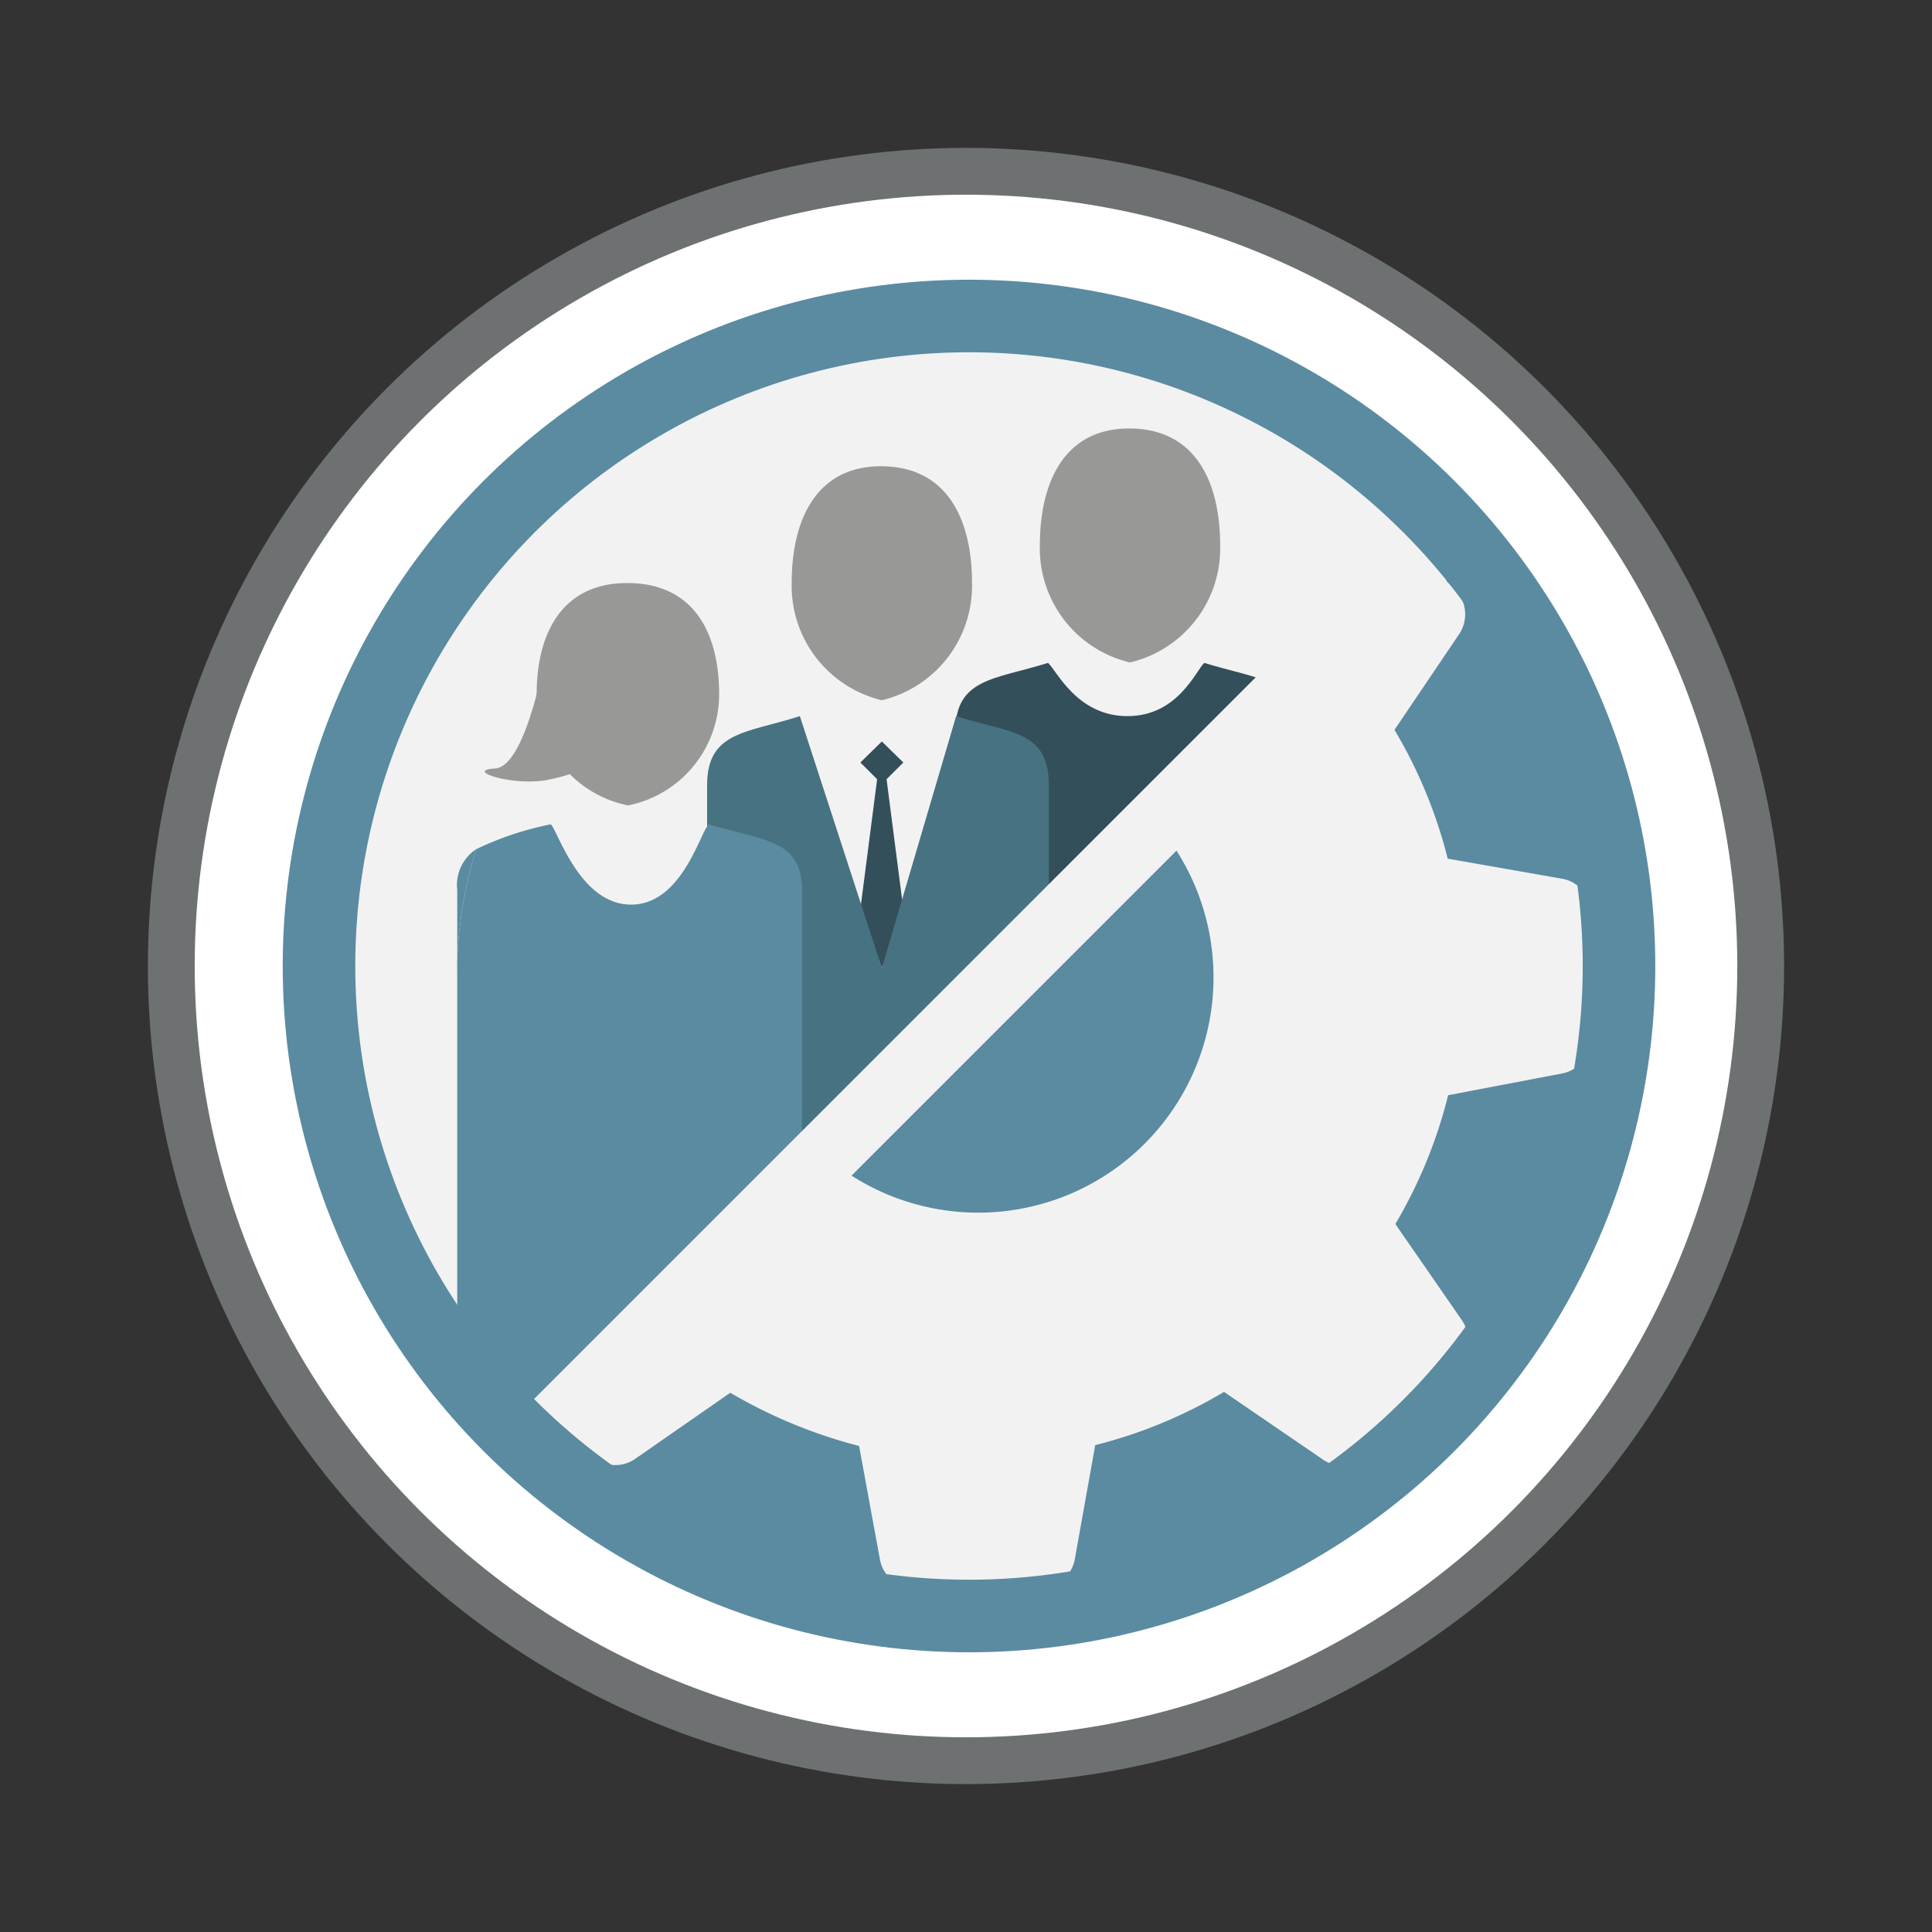
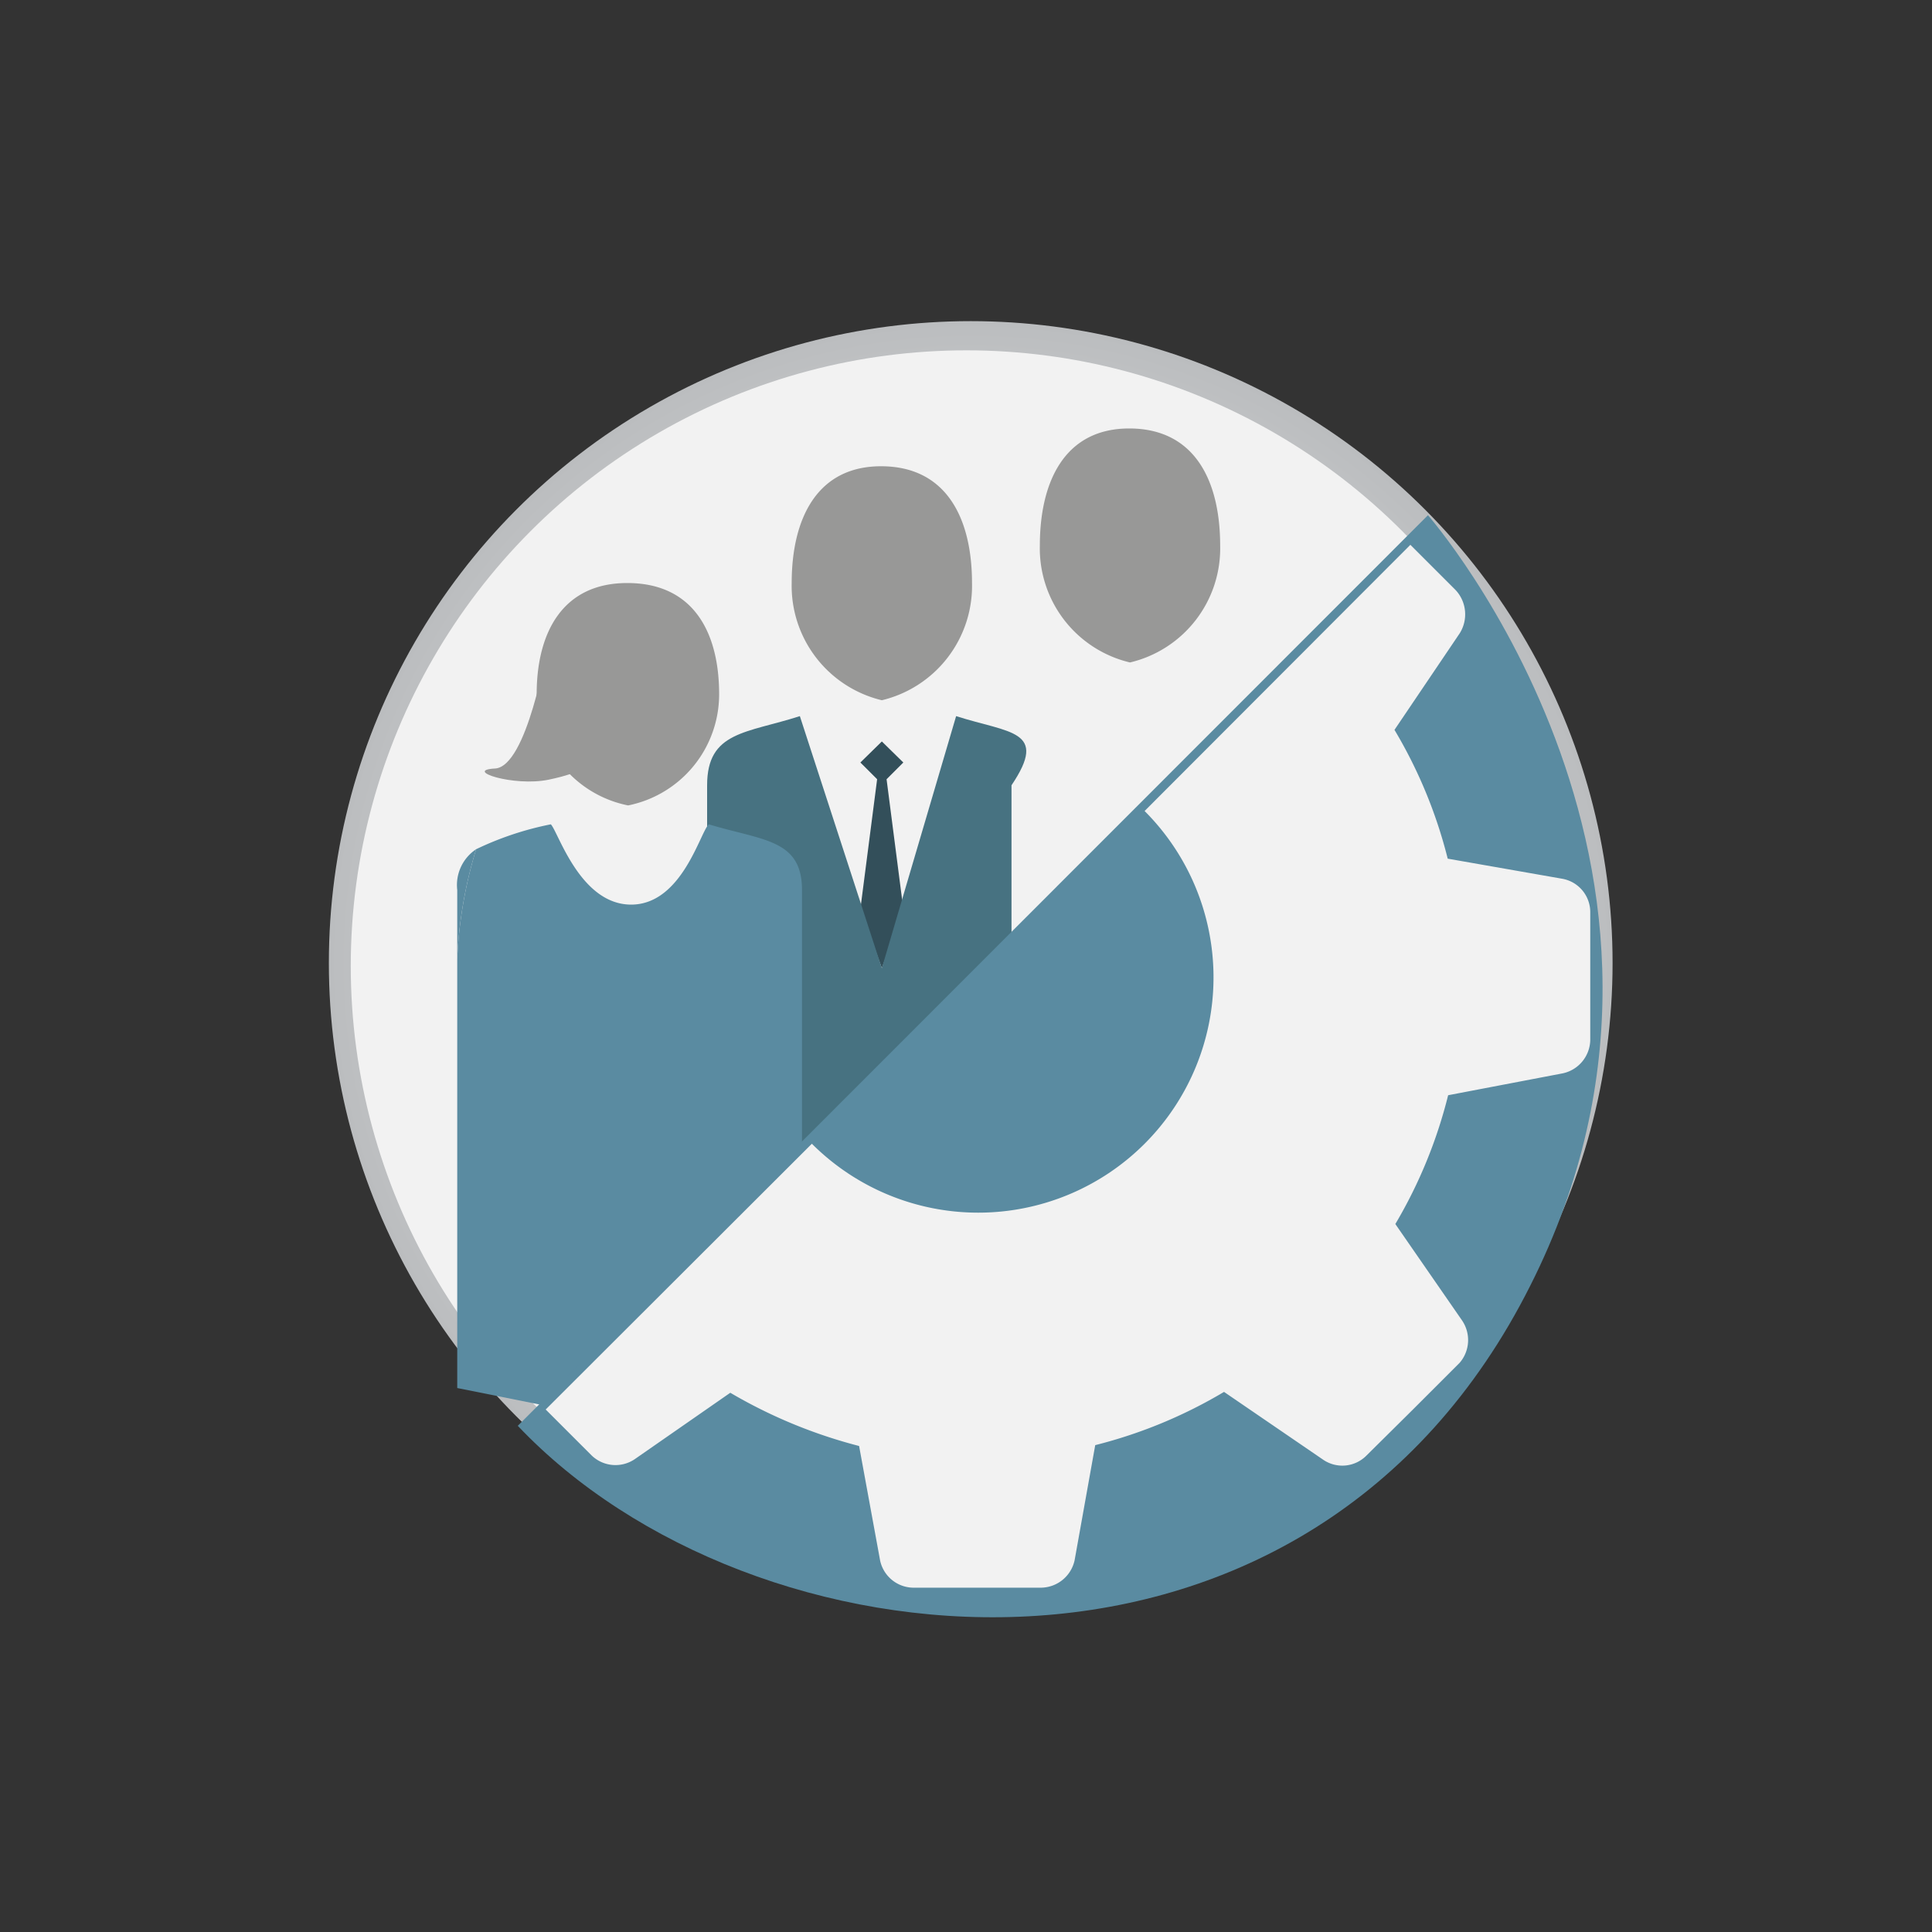
<svg xmlns="http://www.w3.org/2000/svg" id="Layer_1" data-name="Layer 1" viewBox="0 0 45 45">
  <rect x="0" y="0" width="45" height="45" fill="#333333" stroke="none" />
  <defs>
    <style>.cls-1{fill:#fff;stroke:#6e7172;stroke-width:1.09px;}.cls-2{fill:url(#radial-gradient);}.cls-3{fill:#f2f2f2;}.cls-4{fill:#334f5a;}.cls-5{fill:#989897;}.cls-6{fill:#477281;}.cls-7{fill:#6e7172;opacity:0.23;}.cls-8{fill:#5a8ba1;}.cls-10,.cls-9{fill:none;stroke-miterlimit:10;}.cls-9{stroke:#f2f2f2;stroke-width:1.55px;}.cls-10{stroke:#5a8ba1;stroke-width:1.69px;}</style>
    <radialGradient id="radial-gradient" cx="22.61" cy="22.43" r="14.95" gradientUnits="userSpaceOnUse">
      <stop offset="0" stop-color="#fff" />
      <stop offset="1" stop-color="#bbbdbf" />
    </radialGradient>
  </defs>
  <title>Icon-Competency-TeamTechnicalAgility</title>
-   <circle class="cls-1" cx="22.5" cy="22.5" r="18.51" />
  <circle class="cls-2" cx="22.61" cy="22.43" r="14.95" />
  <circle class="cls-3" cx="22.51" cy="22.5" r="14.34" />
-   <path class="cls-4" d="M28.05,15.44c-.19.17-.61,1.24-1.79,1.24s-1.65-1.07-1.85-1.24c-1.24.39-2.16.35-2.16,1.61v10.2c0,.57.17.44.87.44h6.17c.71,0,.92.13.92-.44V17.05C30.21,15.79,29.3,15.83,28.05,15.44Z" />
  <polygon class="cls-4" points="21.04 17.76 20.54 17.27 20.04 17.76 20.43 18.15 20.04 21.17 20.54 22.55 21.04 21.17 20.65 18.15 21.04 17.76" />
  <path class="cls-5" d="M12.74,15.08s-.46,2.78-1.21,2.82.43.43,1.25.26.93-.36.93-.36Z" />
-   <path class="cls-6" d="M22.27,16.68l-1.73,5.87-1.91-5.87c-1.24.4-2.16.35-2.16,1.61V28.5c0,.57.17.44.87.44h6.17c.71,0,.92.13.92-.44V18.29C24.43,17,23.52,17.08,22.27,16.68Z" />
-   <path class="cls-7" d="M10.63,22.77c0,.15,0,.29,0,.44v-.88C10.65,22.48,10.63,22.62,10.63,22.77Z" />
+   <path class="cls-6" d="M22.27,16.68l-1.73,5.87-1.91-5.87c-1.24.4-2.16.35-2.16,1.61V28.5h6.17c.71,0,.92.13.92-.44V18.29C24.43,17,23.52,17.08,22.27,16.68Z" />
  <path class="cls-8" d="M10.65,20.73v1.6a10.24,10.24,0,0,1,.44-2.55A1,1,0,0,0,10.65,20.73Z" />
  <path class="cls-8" d="M18.68,30.79V20.73c0-1.19-.92-1.15-2.17-1.53-.2.17-.62,1.87-1.81,1.87S13,19.37,12.83,19.2a7.28,7.28,0,0,0-1.74.58,10.24,10.24,0,0,0-.44,2.55v10l2.15.43Z" />
  <path class="cls-5" d="M14.63,18.76a2.64,2.64,0,0,0,2.12-2.59c0-1.43-.59-2.58-2.12-2.59s-2.13,1.16-2.13,2.59A2.65,2.65,0,0,0,14.63,18.76Z" />
  <path class="cls-5" d="M20.54,16.31a2.74,2.74,0,0,0,2.1-2.73c0-1.5-.59-2.71-2.1-2.72s-2.1,1.22-2.1,2.72A2.74,2.74,0,0,0,20.54,16.31Z" />
  <path class="cls-5" d="M26.32,15.43a2.73,2.73,0,0,0,2.1-2.72c0-1.51-.59-2.72-2.1-2.73s-2.1,1.22-2.1,2.73A2.73,2.73,0,0,0,26.32,15.43Z" />
  <path class="cls-8" d="M12.06,33.21l-.28.28L33.26,12s7.49,8.55,2.14,18.41S17.49,38.94,12.06,33.21Z" />
  <path class="cls-3" d="M34.05,30.75,32.5,28.51a11.17,11.17,0,0,0,1.23-3L36.4,25a.81.81,0,0,0,.64-.77v-3a.79.79,0,0,0-.64-.76L33.72,20a11.13,11.13,0,0,0-1.24-3L34,14.75a.83.83,0,0,0-.09-1l-1.06-1.06-6.19,6.2h0a5.48,5.48,0,0,1-7.75,7.75h0l-6.2,6.19,0,0,1.07,1.07a.8.8,0,0,0,1,.09l2.23-1.55a11.67,11.67,0,0,0,3,1.24l.49,2.67a.8.8,0,0,0,.76.63h3a.81.81,0,0,0,.77-.64l.48-2.68a11.19,11.19,0,0,0,3-1.24L30.82,34a.79.79,0,0,0,1-.09l1.08-1.07L34,31.74A.81.81,0,0,0,34.05,30.75Z" />
-   <line class="cls-9" x1="33.54" y1="12.58" x2="12.28" y2="33.84" />
-   <circle class="cls-10" cx="22.57" cy="22.5" r="15.14" />
</svg>